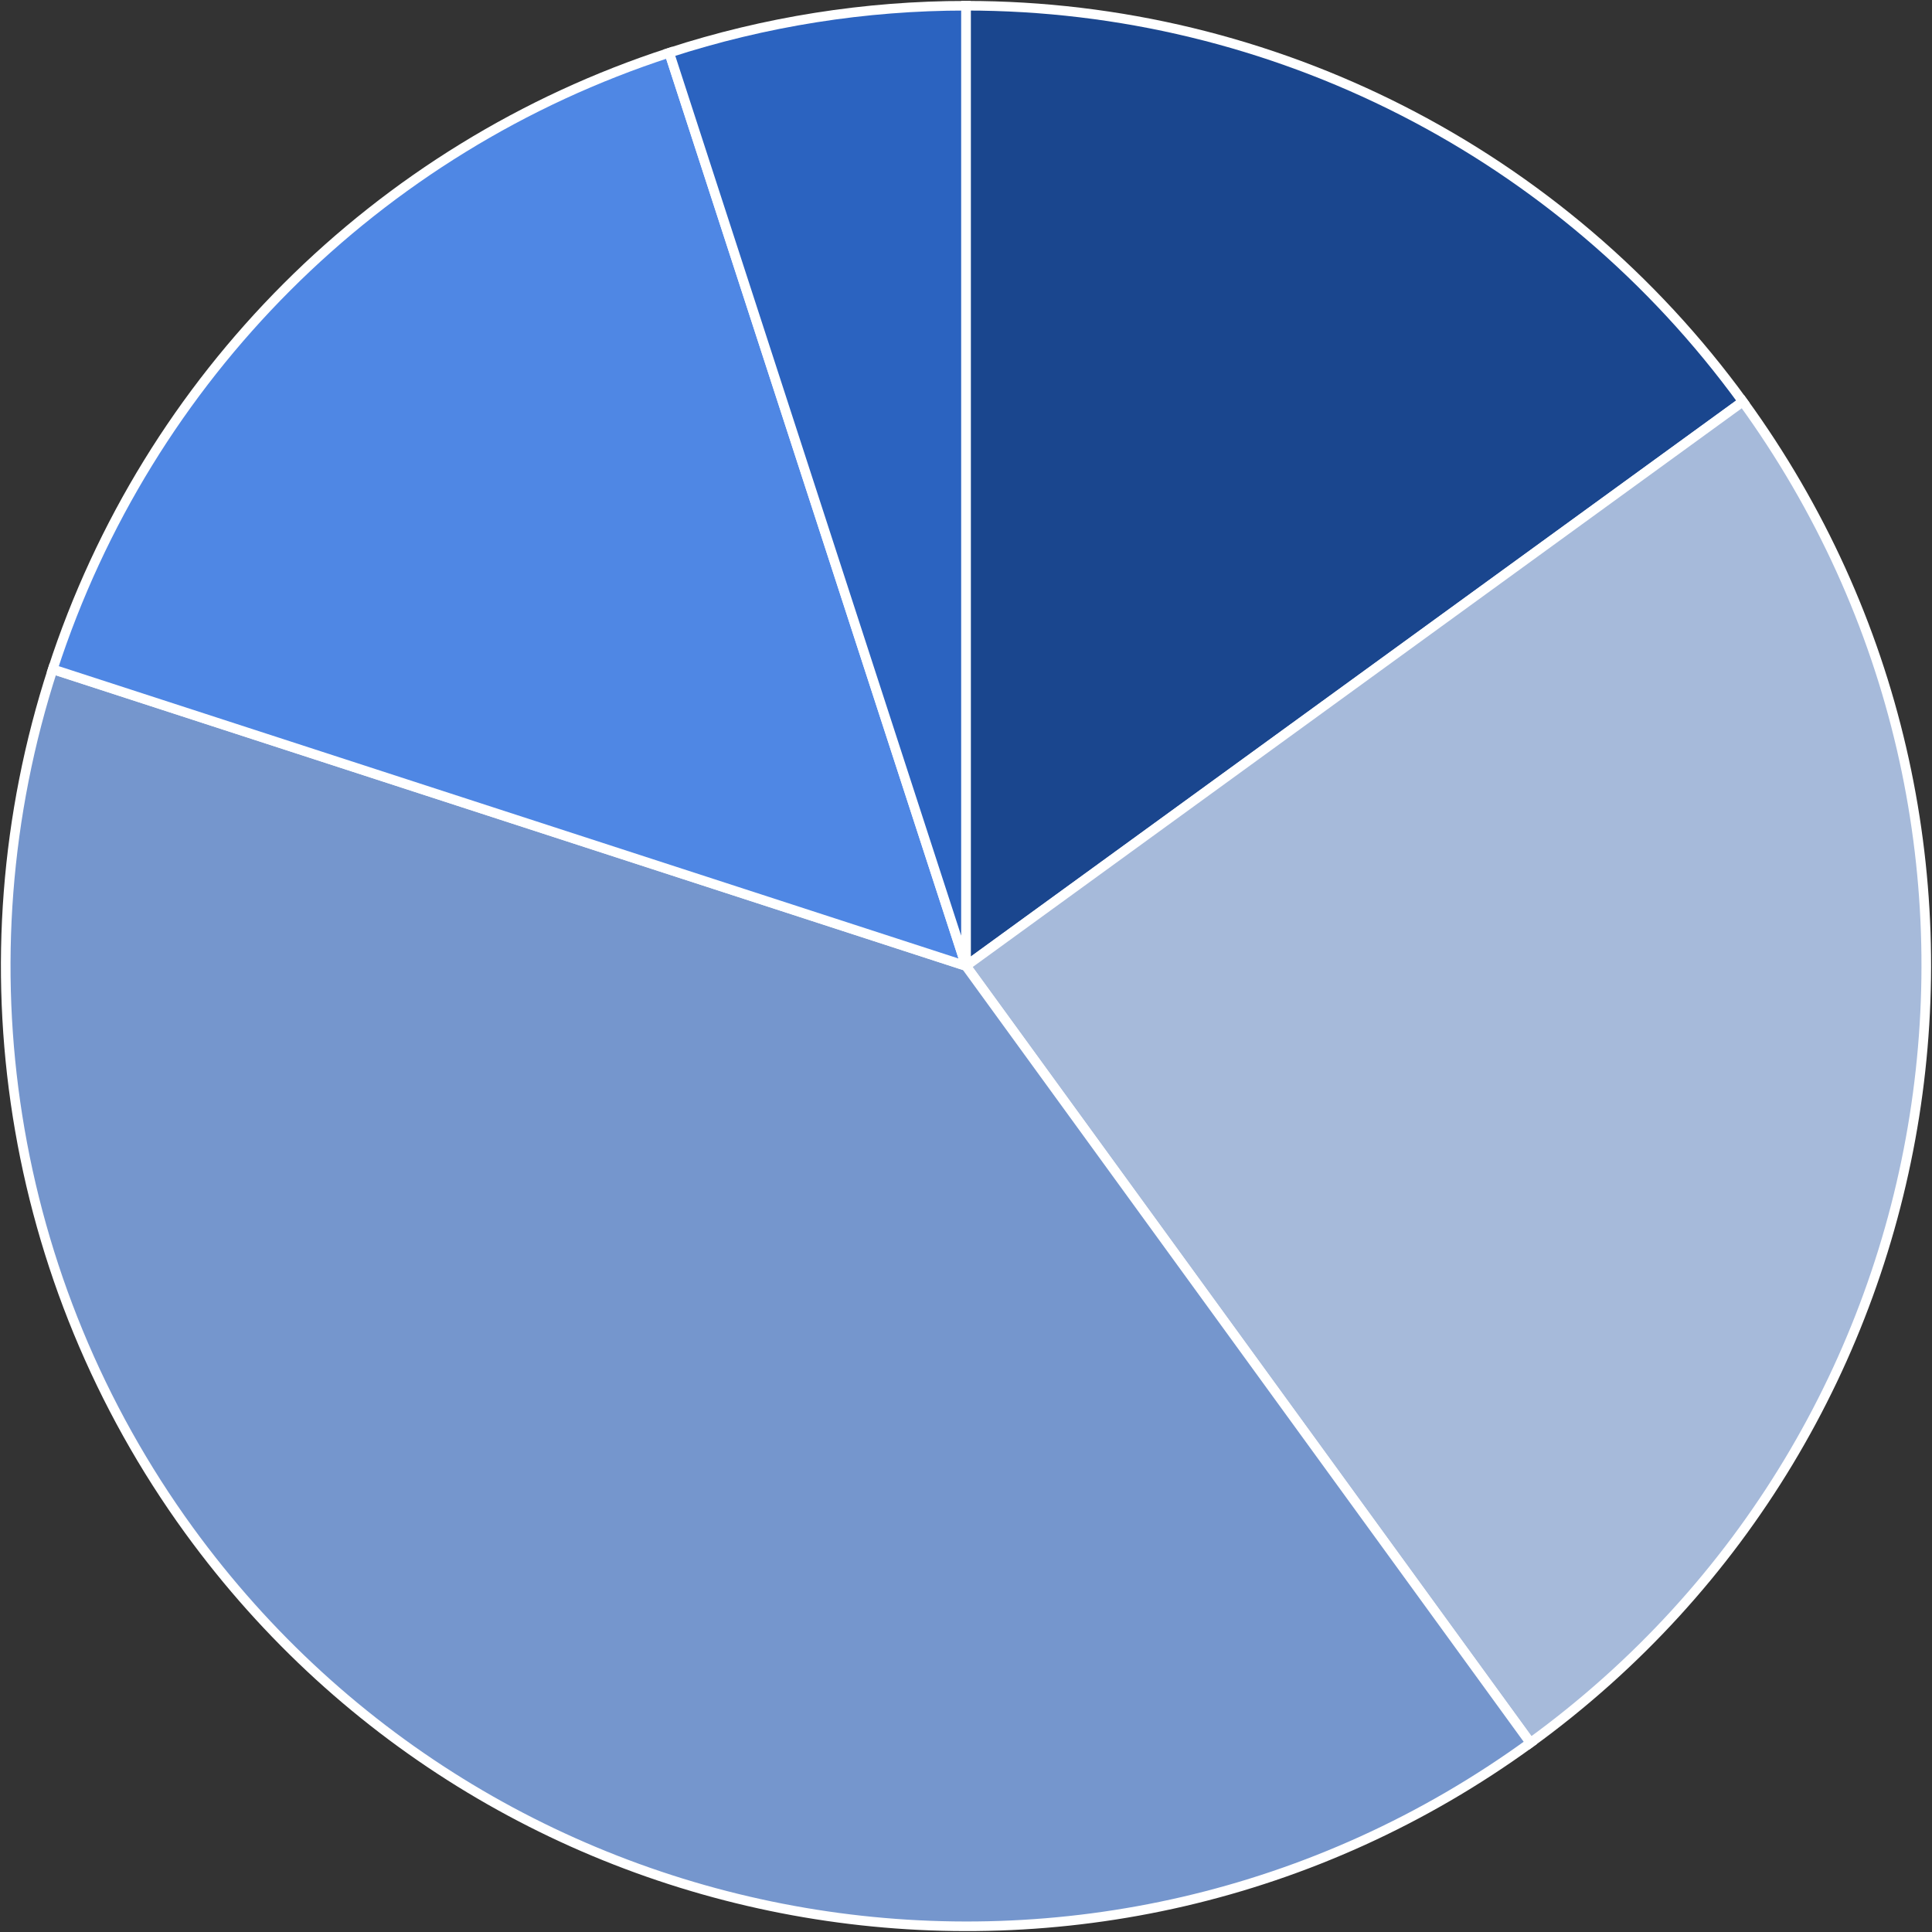
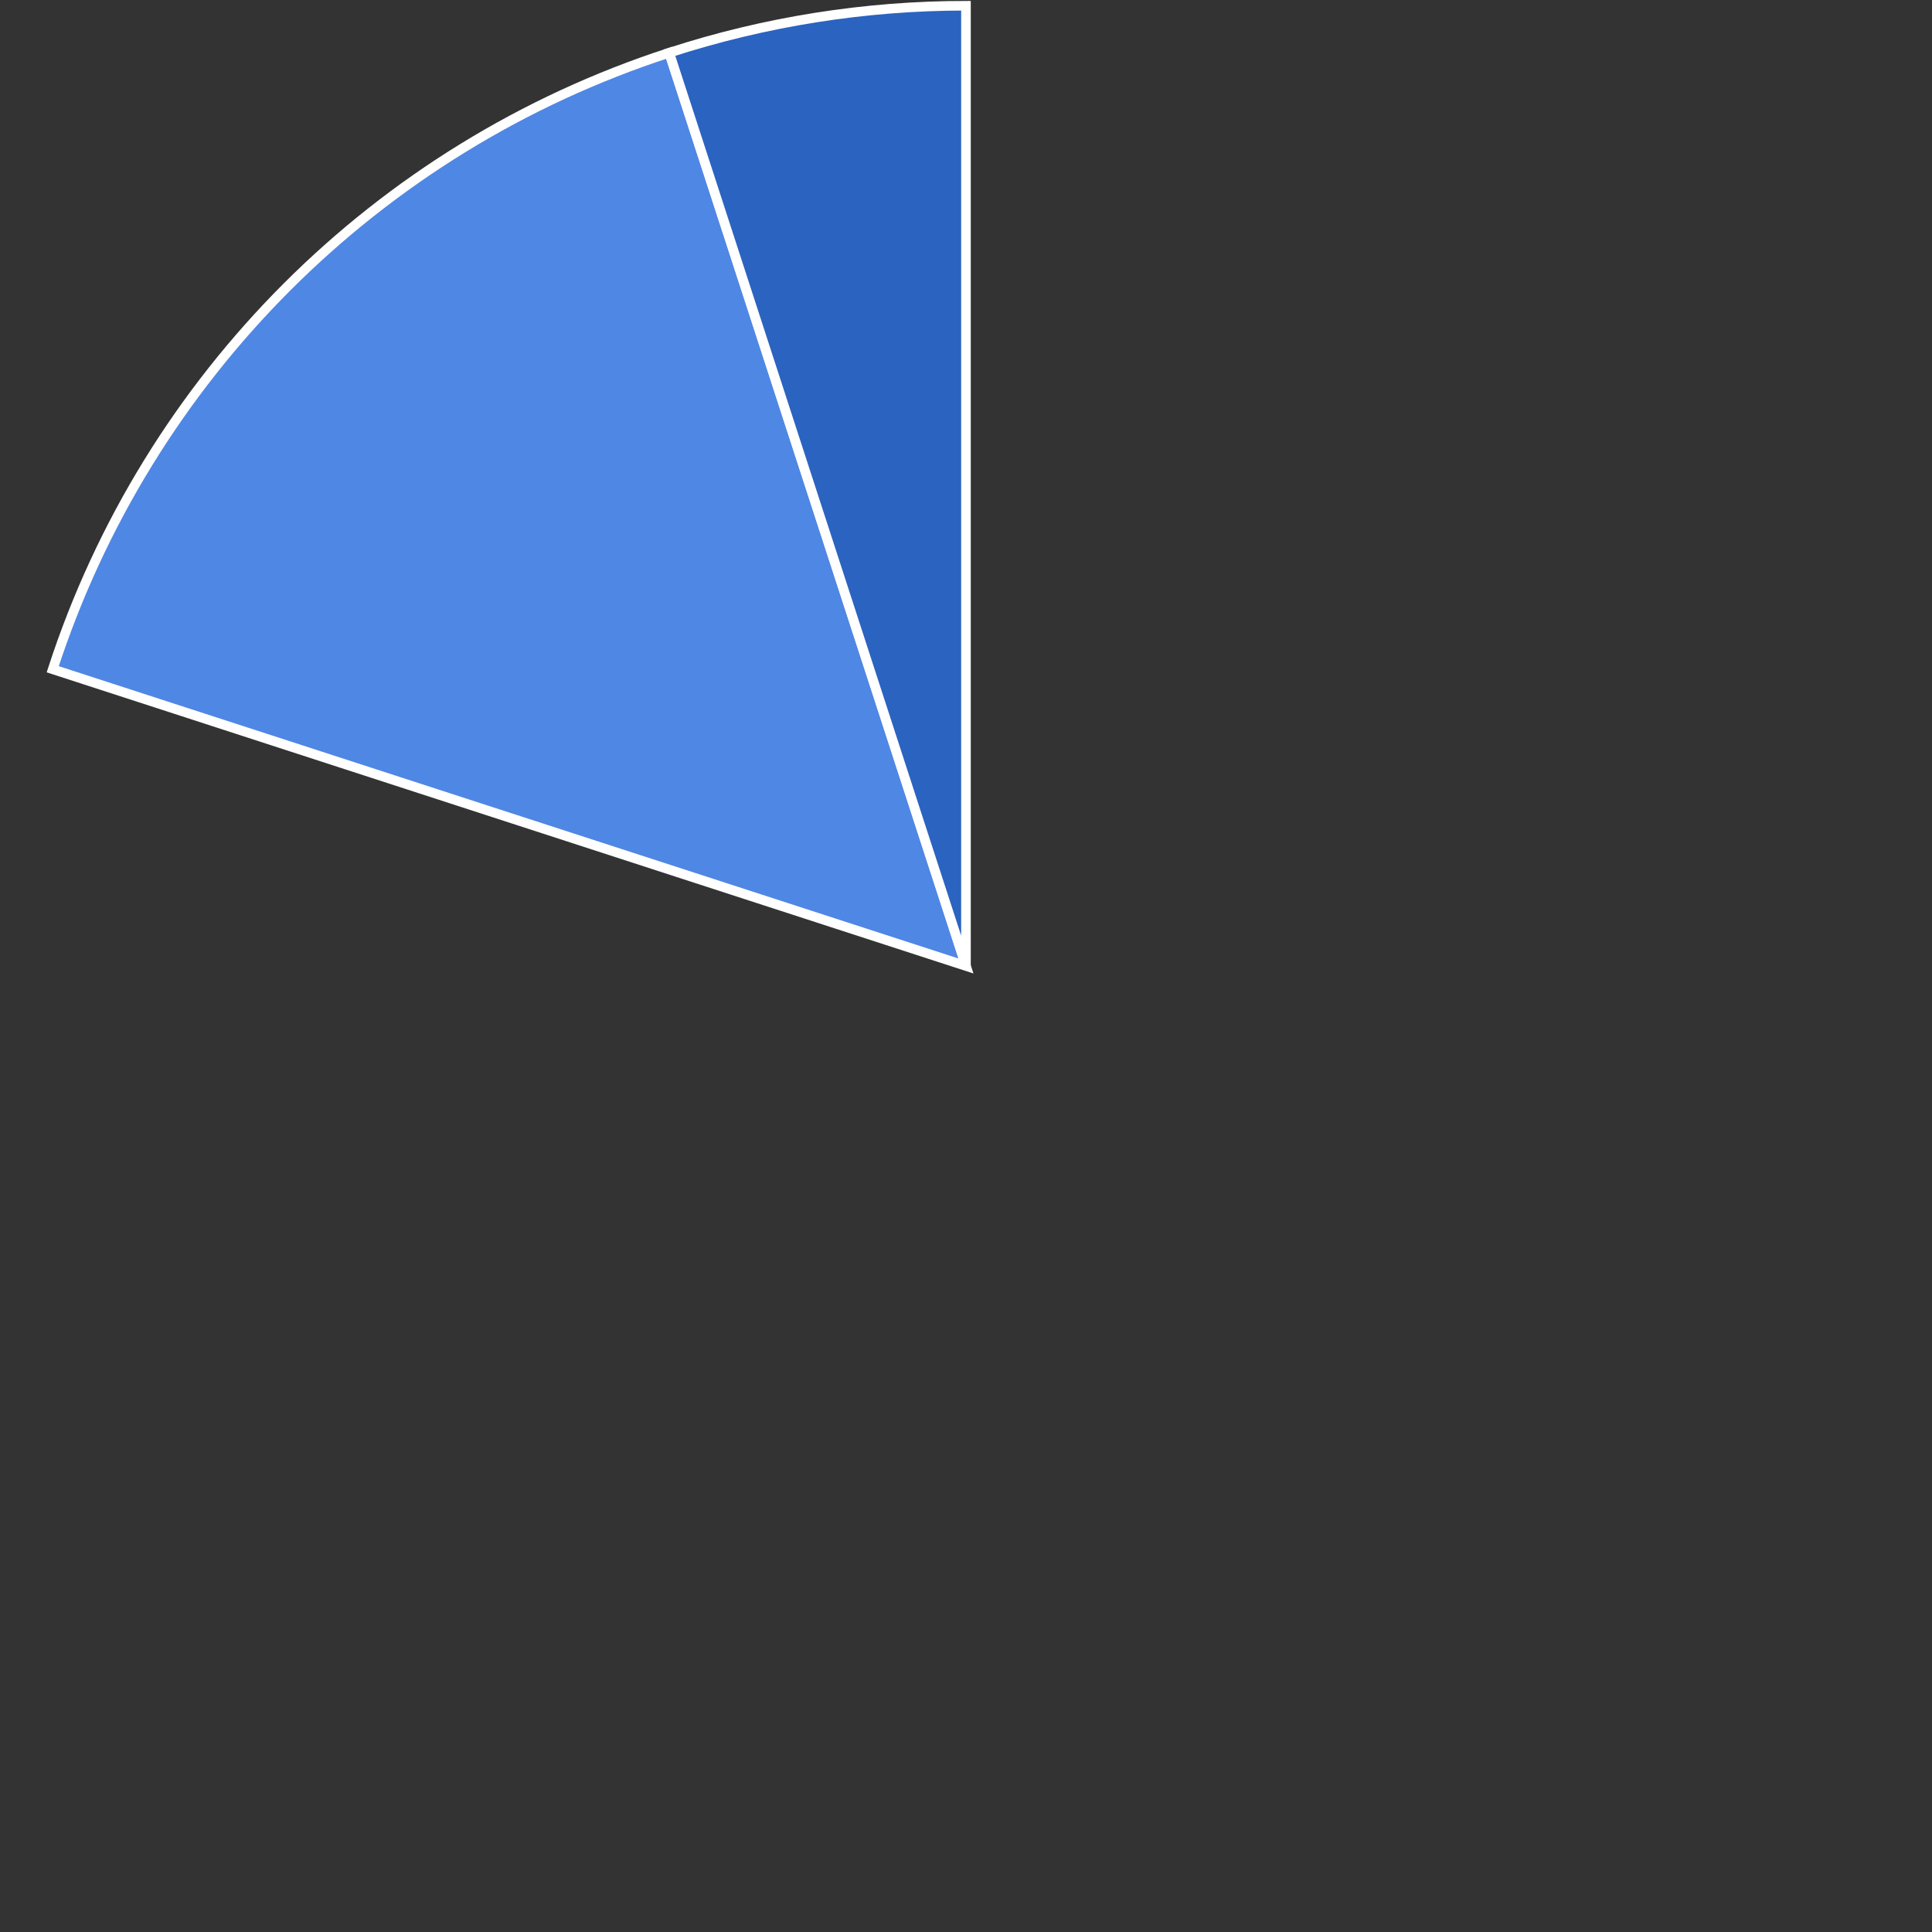
<svg xmlns="http://www.w3.org/2000/svg" width="338" height="338" viewBox="0 0 338 338" fill="none">
  <rect x="0" y="0" width="338" height="338" fill="#333333" stroke="none" />
-   <path d="M168.994 168.998V1.003C222.77 1.003 273.296 26.748 304.904 70.253L168.994 168.998Z" fill="#1A468E" stroke="white" stroke-width="1.68" />
-   <path d="M168.994 168.997L304.904 70.253C359.439 145.314 342.8 250.372 267.739 304.907L168.994 168.997Z" fill="#A6BADA" stroke="white" stroke-width="1.68" />
-   <path d="M168.995 168.998L267.74 304.908C192.679 359.443 87.62 342.803 33.085 267.742C1.477 224.236 -7.394 168.228 9.223 117.084L168.995 168.998Z" fill="#7596CD" stroke="white" stroke-width="1.68" />
  <path d="M168.995 168.998L9.223 117.085C25.84 65.941 65.938 25.843 117.081 9.226L168.995 168.998Z" fill="#4F87E4" stroke="white" stroke-width="1.68" />
  <path d="M168.993 168.998L117.08 9.226C133.846 3.778 151.365 1.003 168.993 1.003V168.998Z" fill="#2B63C0" stroke="white" stroke-width="1.68" />
</svg>